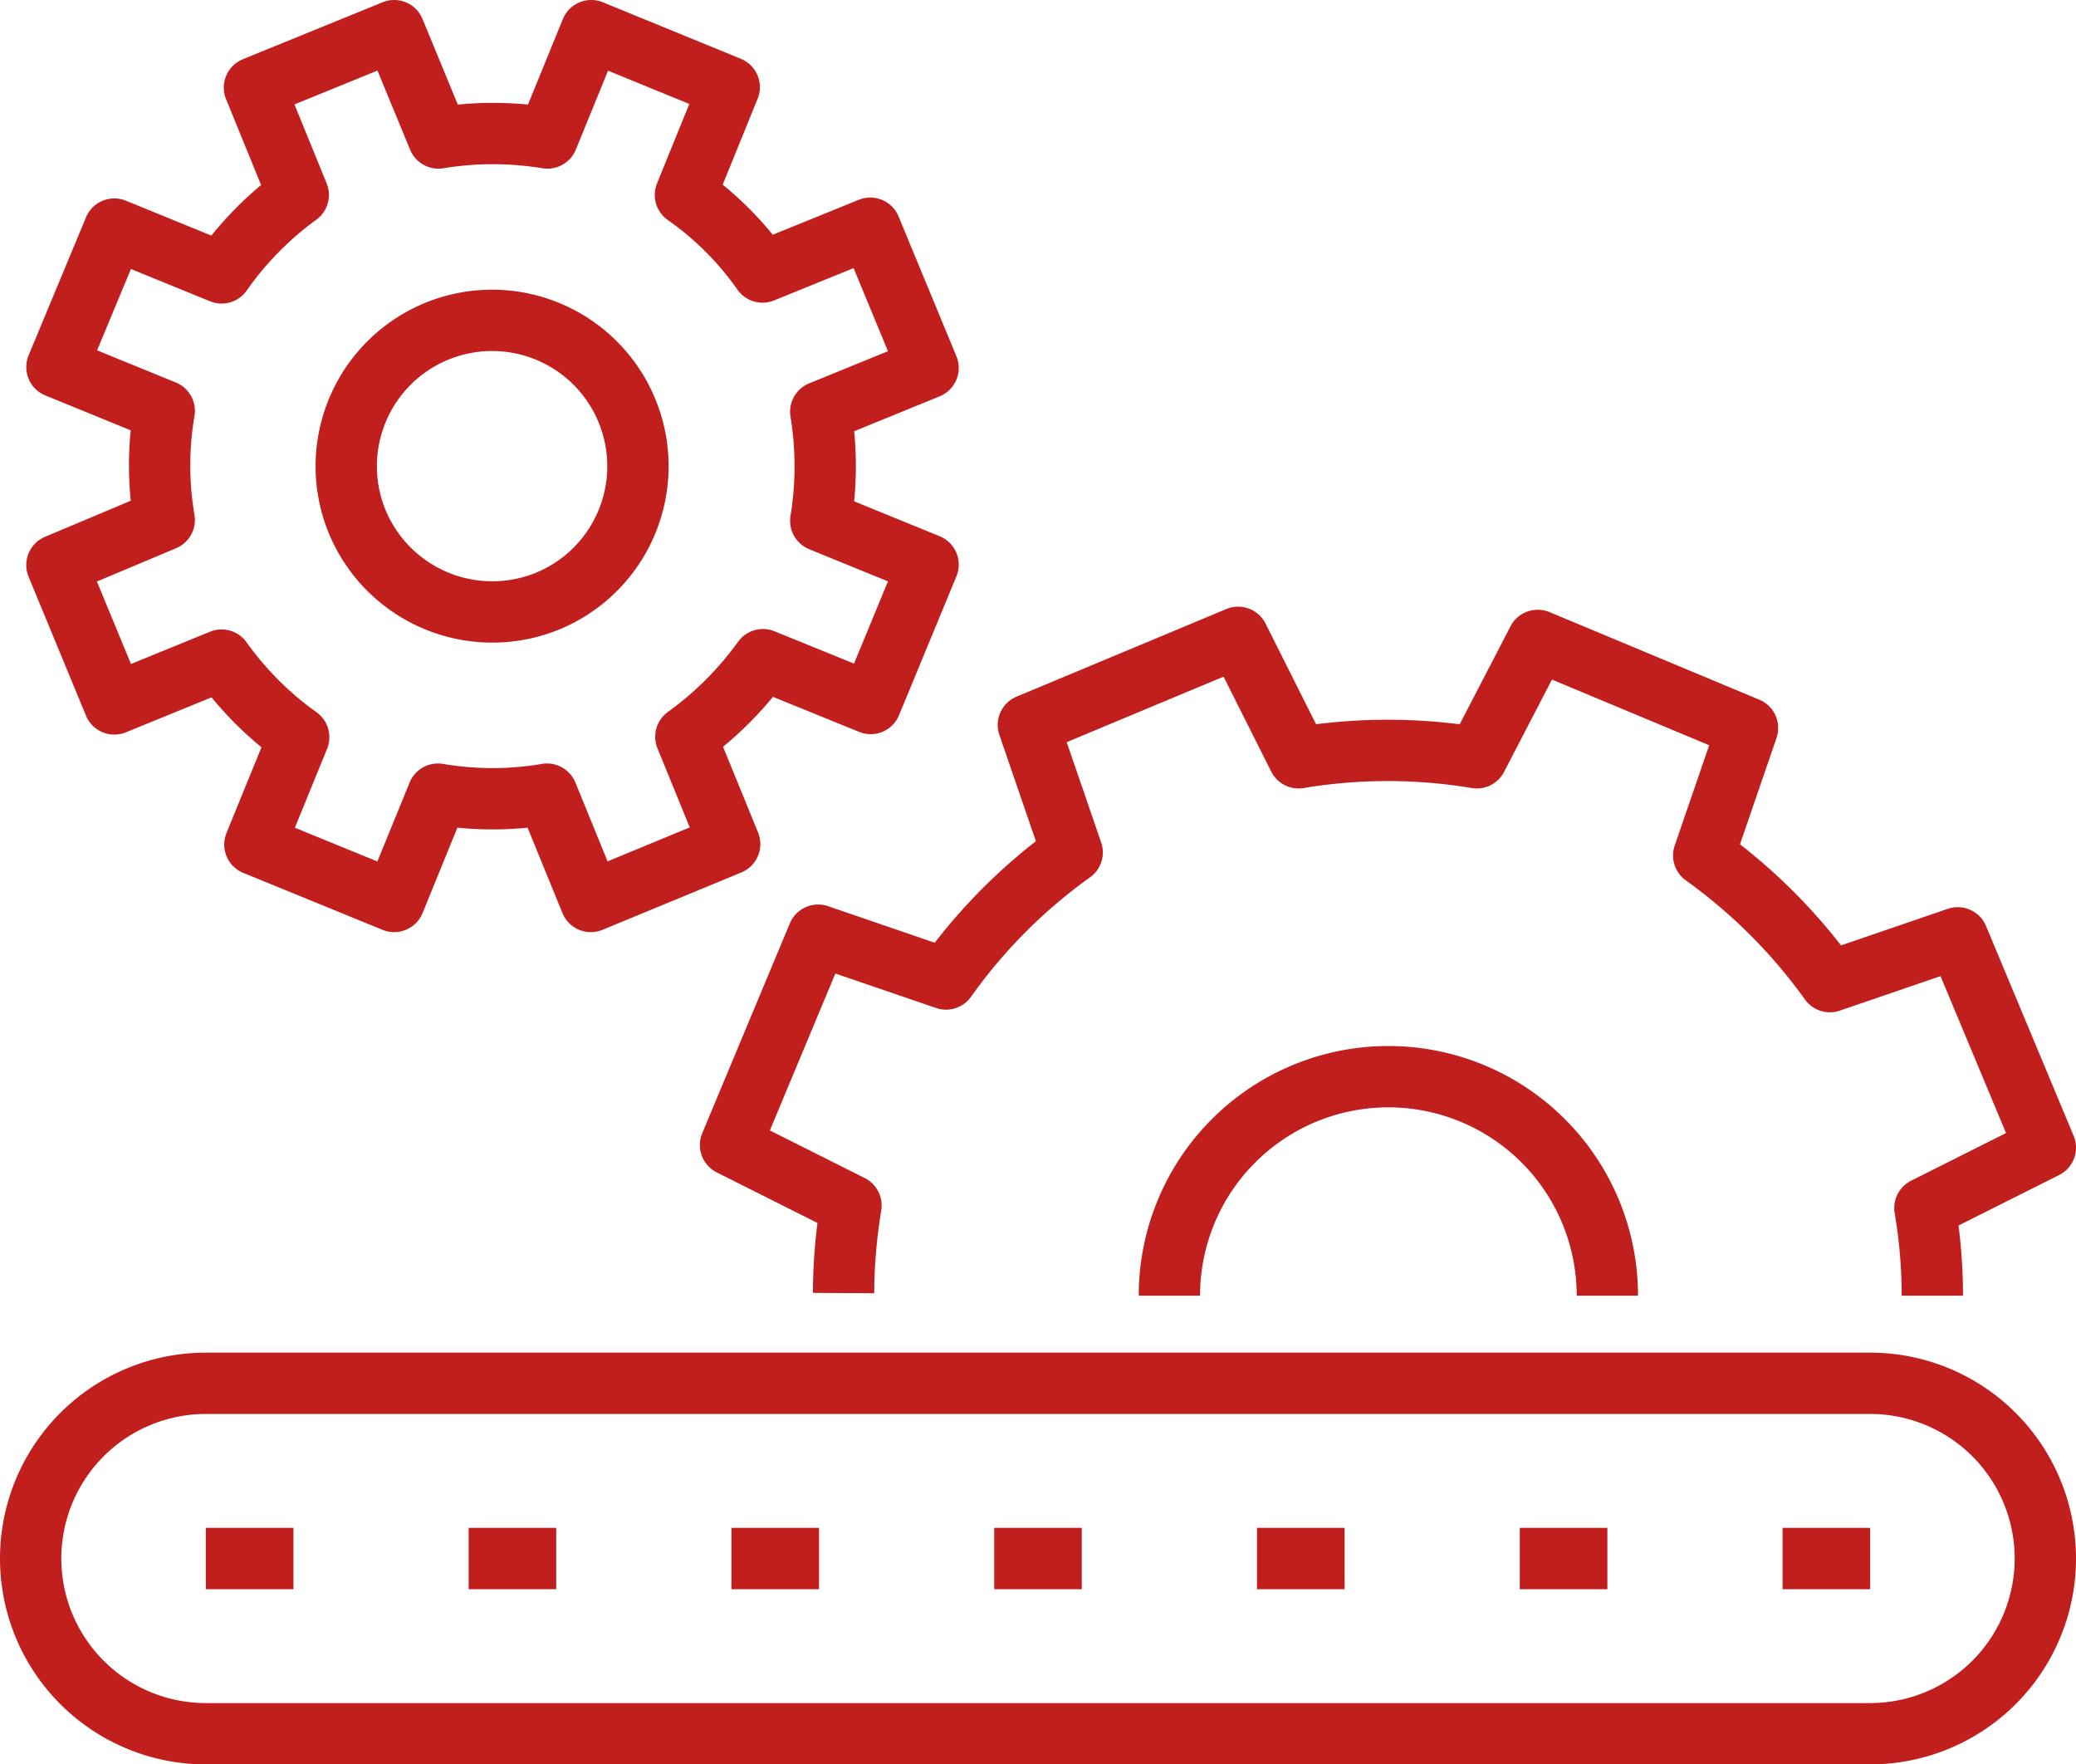
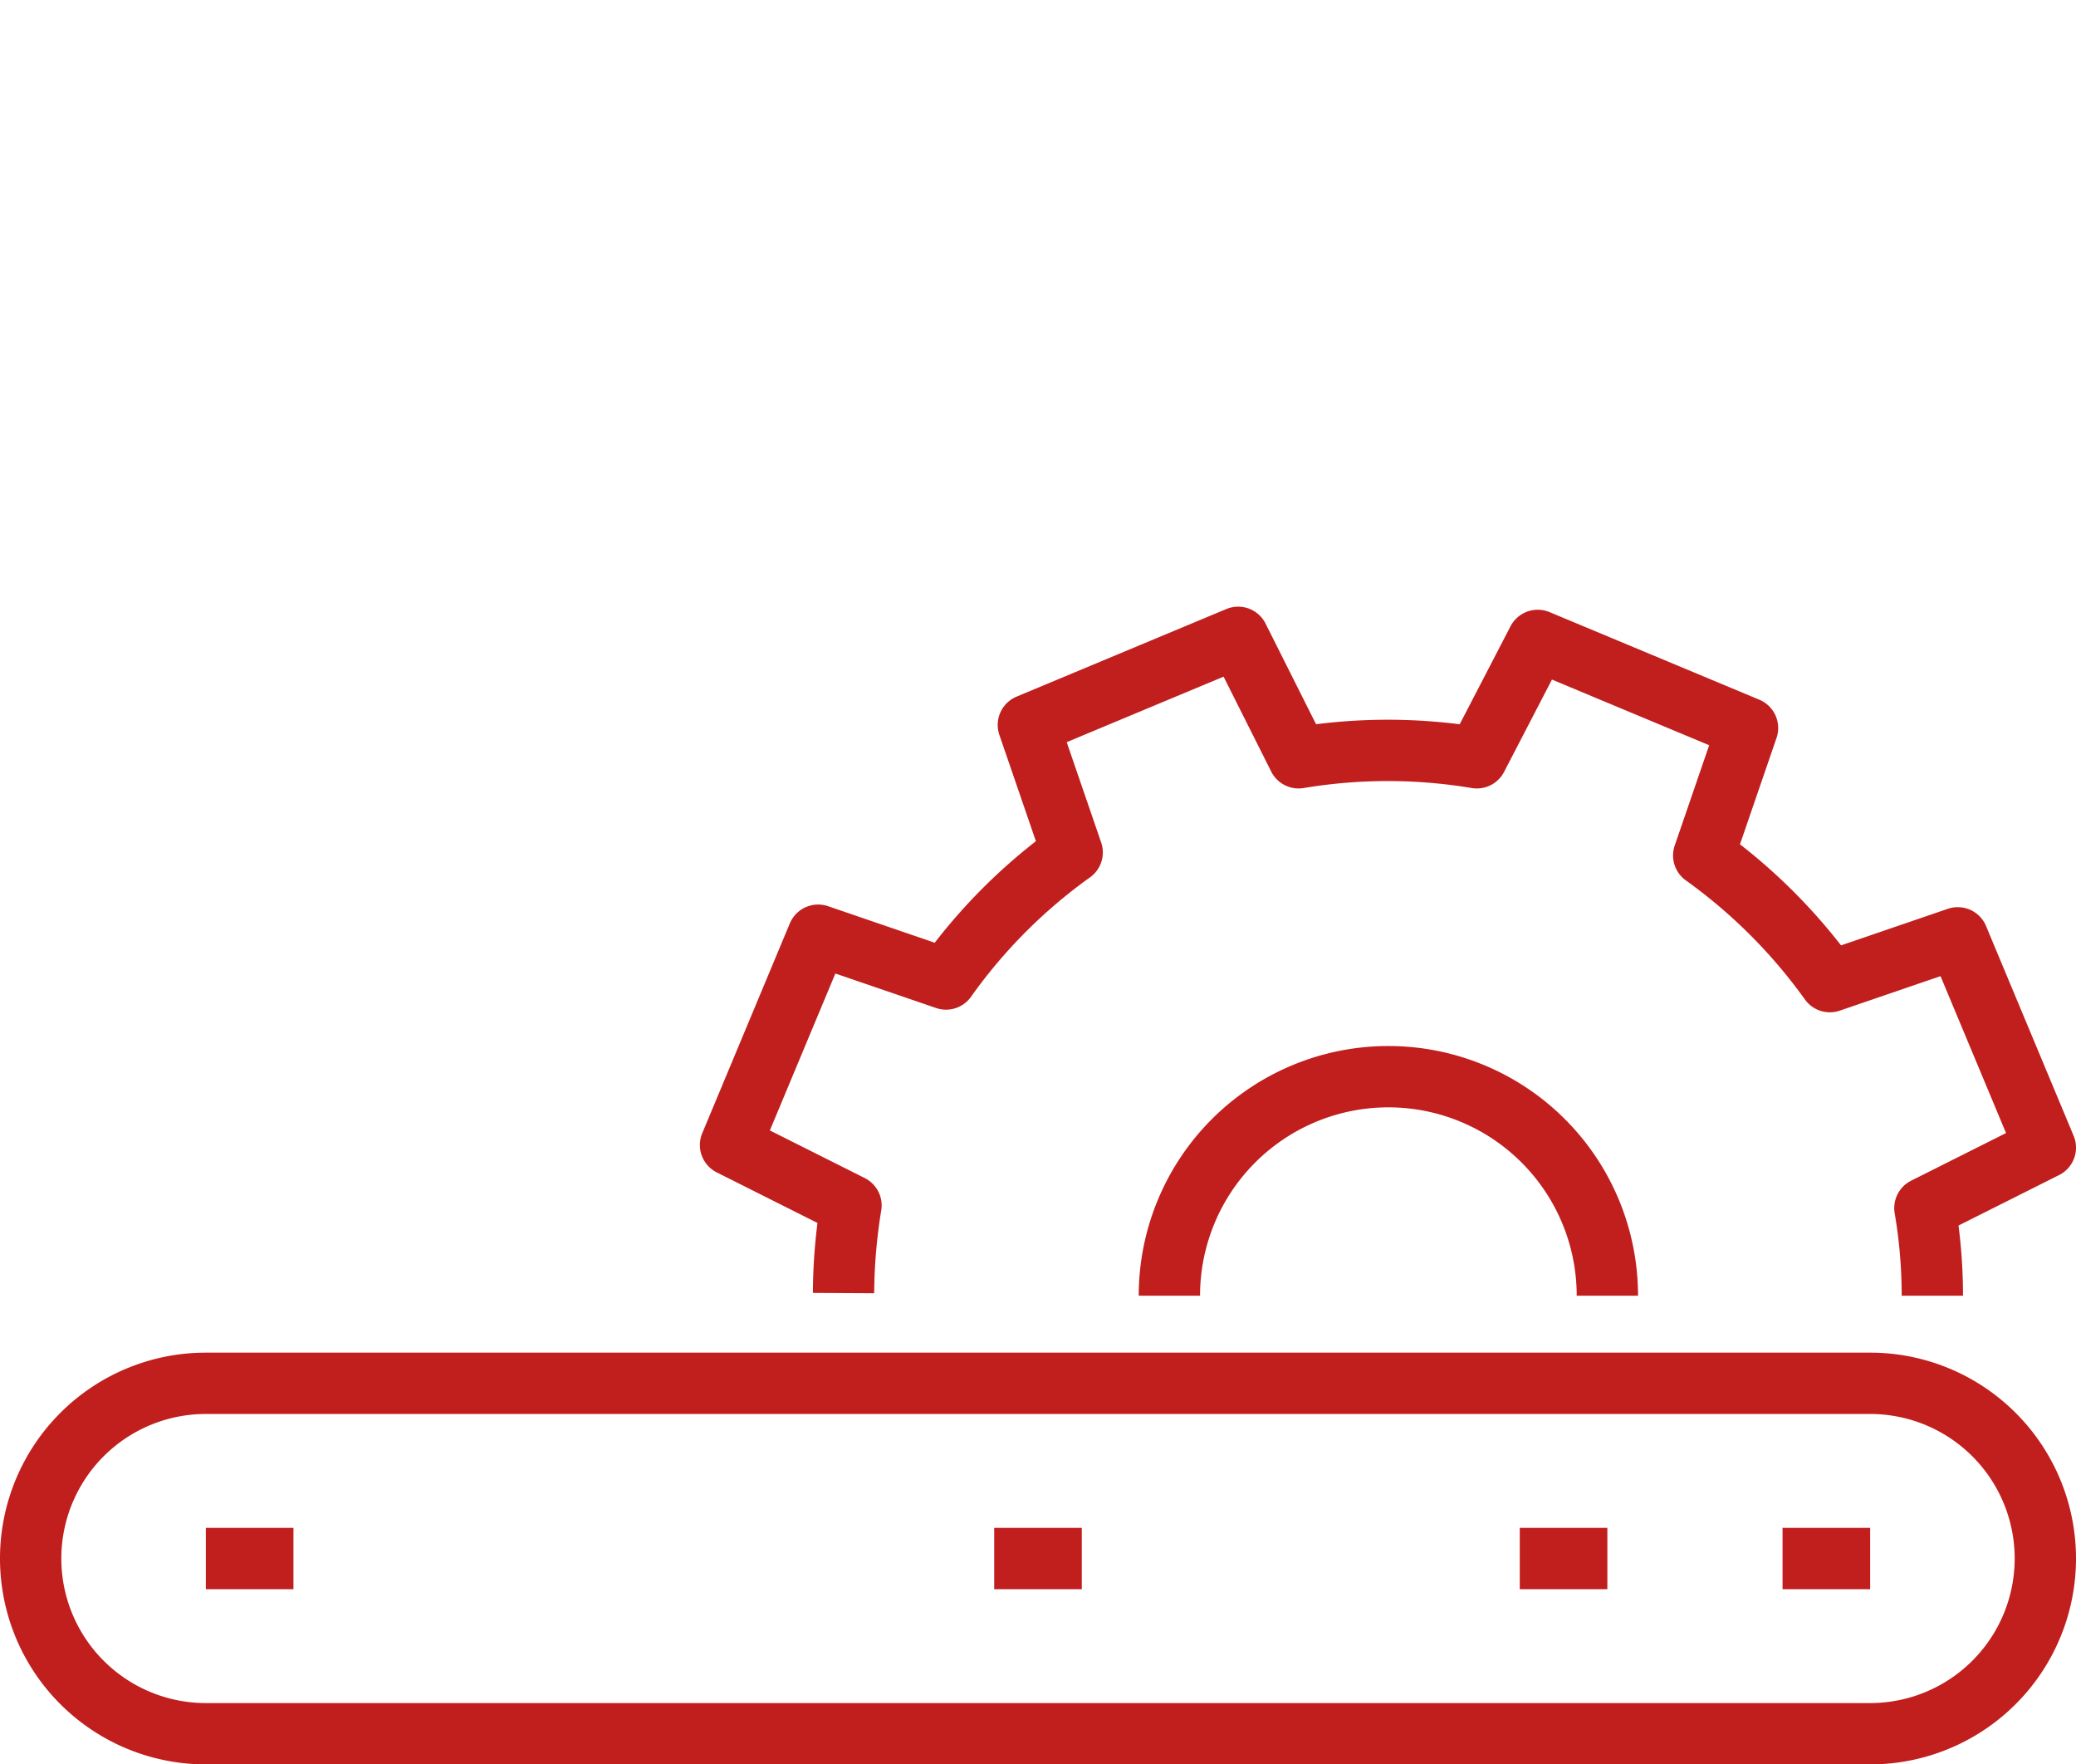
<svg xmlns="http://www.w3.org/2000/svg" viewBox="0 0 47.4 40.28">
  <defs>
    <style>.cls-1{fill:none;stroke:#c11e1e;stroke-linejoin:round;stroke-width:1.4px;}</style>
  </defs>
  <g id="Слой_2" data-name="Слой 2">
    <g id="icons">
      <line class="cls-1" x1="42.7" y1="35.58" x2="40.7" y2="35.58" />
      <line class="cls-1" x1="6.7" y1="35.58" x2="4.7" y2="35.58" />
-       <line class="cls-1" x1="12.7" y1="35.58" x2="10.7" y2="35.58" />
-       <line class="cls-1" x1="18.7" y1="35.58" x2="16.7" y2="35.58" />
      <line class="cls-1" x1="24.7" y1="35.58" x2="22.7" y2="35.58" />
-       <line class="cls-1" x1="30.7" y1="35.58" x2="28.7" y2="35.58" />
      <line class="cls-1" x1="36.7" y1="35.58" x2="34.7" y2="35.58" />
      <path class="cls-1" d="M46.7,35.58a4,4,0,0,0-4-4H4.7a4,4,0,0,0-4,4h0a4,4,0,0,0,4,4h38a4,4,0,0,0,4-4Z" />
      <path class="cls-1" d="M44.12,29.58a11.82,11.82,0,0,0-.17-2l2.75-1.38-2-4.79-2.92,1a12.5,12.5,0,0,0-2.88-2.88l1-2.91-4.79-2L33.72,17.3a12.35,12.35,0,0,0-4.07,0l-1.38-2.75-4.79,2,1,2.91a12.34,12.34,0,0,0-2.88,2.89l-2.92-1-2,4.79,2.75,1.38a12.7,12.7,0,0,0-.17,2" />
-       <path class="cls-1" d="M1.3,12.9l1.31,3.17,2.45-1a7.54,7.54,0,0,0,1.76,1.76l-1,2.45L9,20.58l1-2.45a7.43,7.43,0,0,0,2.49,0l1,2.45,3.17-1.31-1-2.45a7.74,7.74,0,0,0,1.76-1.76l2.46,1,1.31-3.17-2.45-1a7.71,7.71,0,0,0,0-2.49l2.45-1L19.87,5.21l-2.46,1a7.18,7.18,0,0,0-1.76-1.76l1-2.46L13.5.7l-1,2.45a7.7,7.7,0,0,0-2.49,0L9,.7,5.81,2l1,2.45A7.58,7.58,0,0,0,5.06,6.23l-2.45-1L1.3,8.38l2.45,1a7.43,7.43,0,0,0,0,2.49Z" />
-       <path class="cls-1" d="M8.16,11.92a3.33,3.33,0,1,1,4.35,1.8A3.34,3.34,0,0,1,8.16,11.92Z" />
      <path class="cls-1" d="M26.7,29.58a5,5,0,0,1,10,0" />
    </g>
  </g>
</svg>